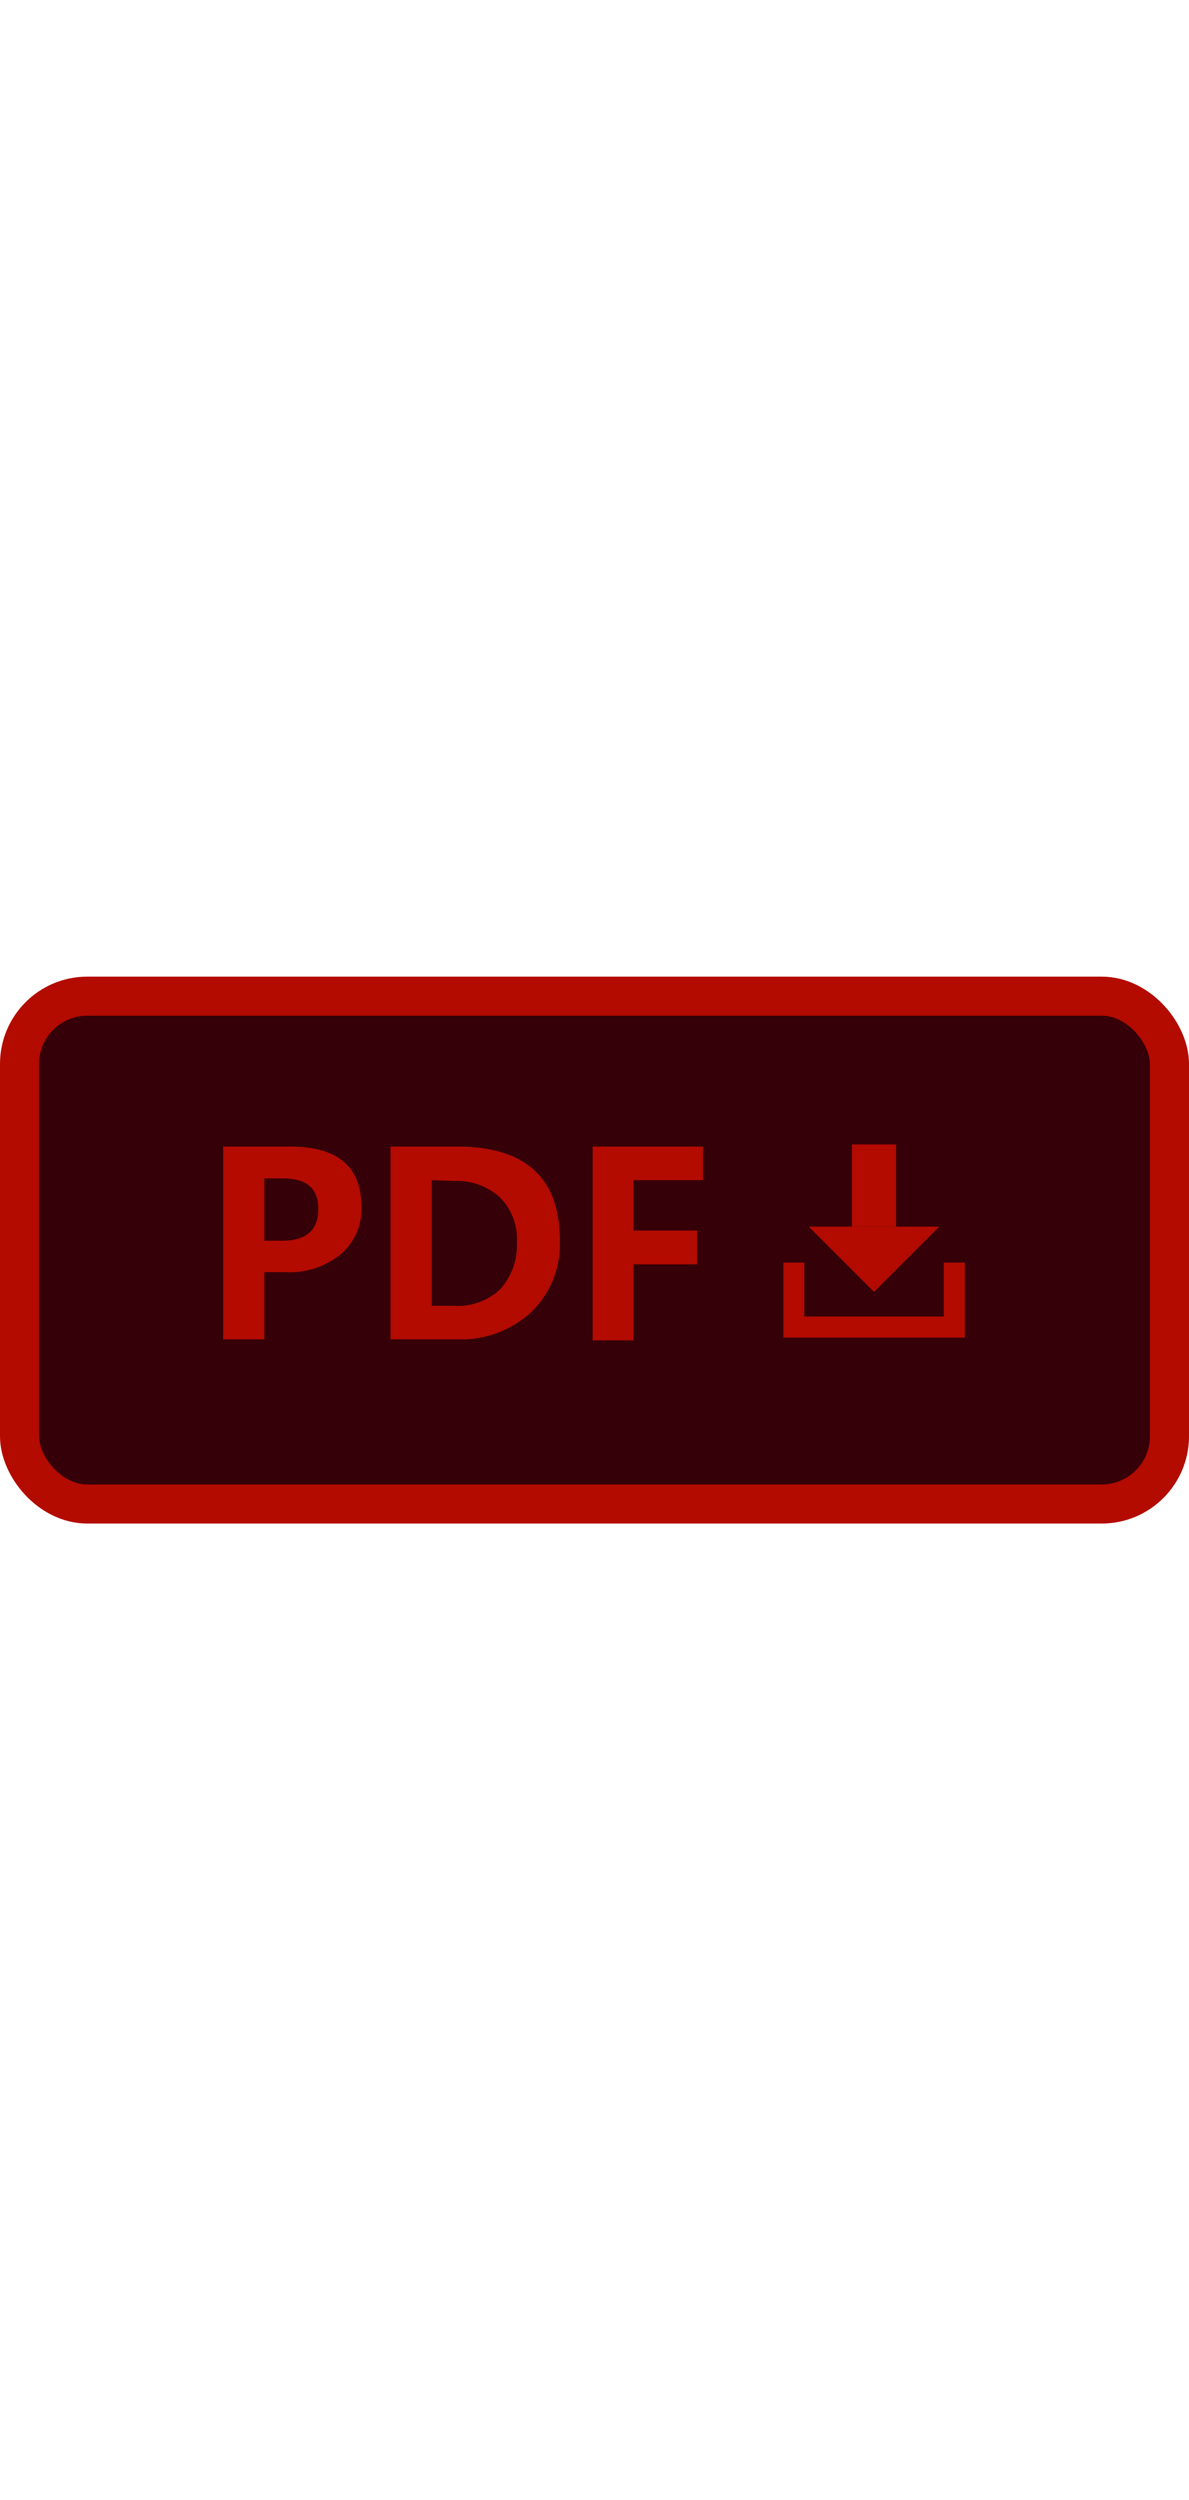
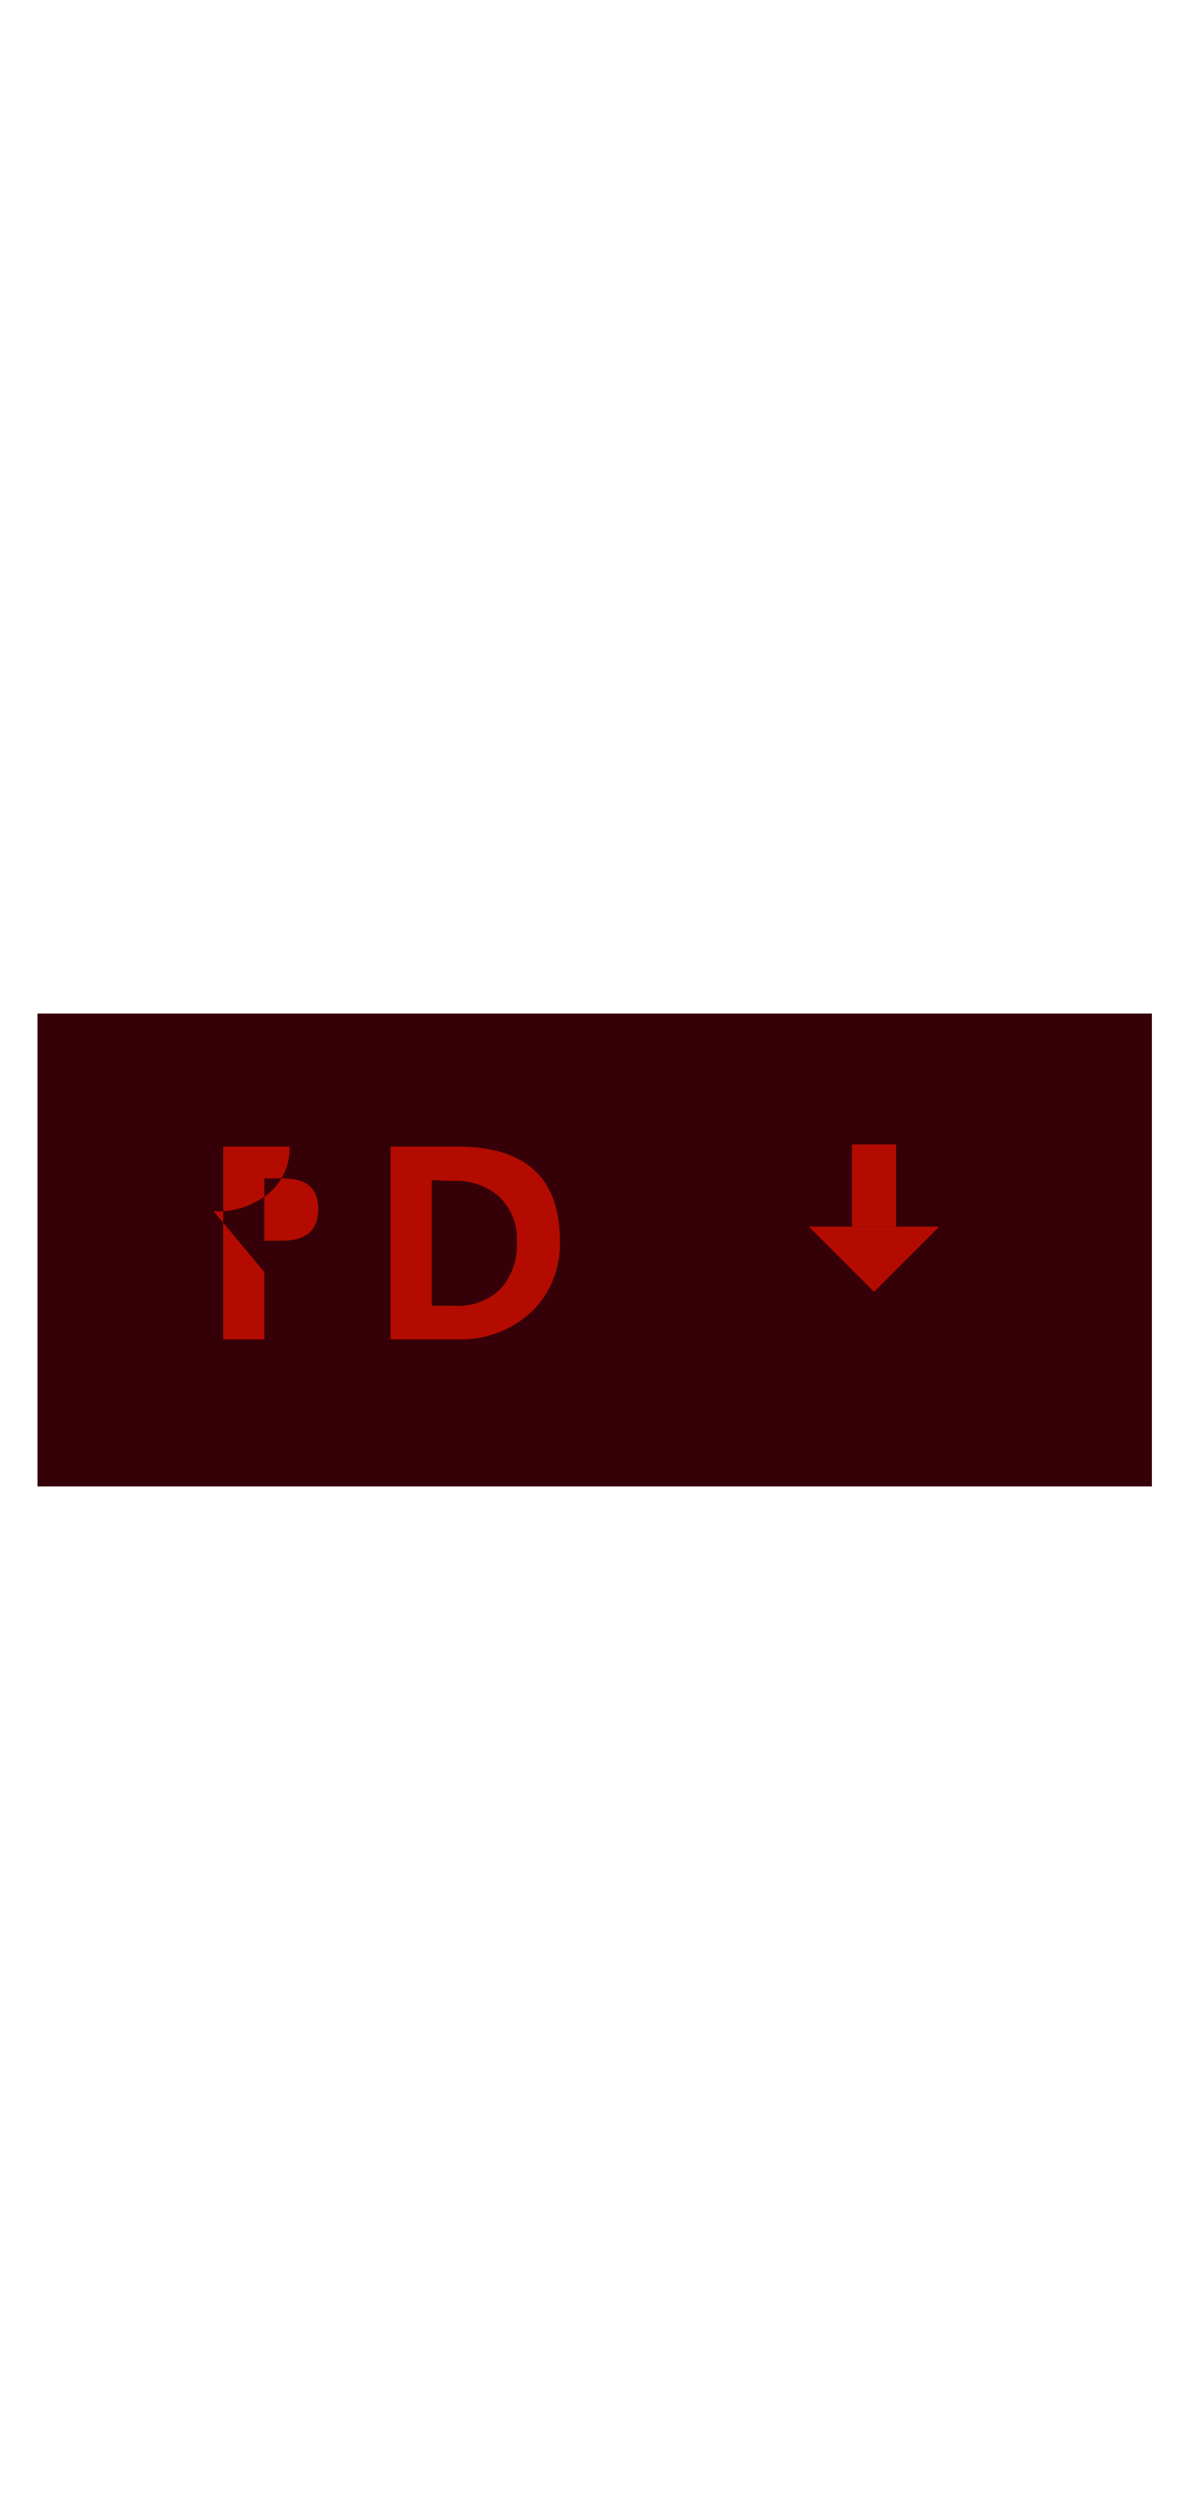
<svg xmlns="http://www.w3.org/2000/svg" height="128" viewBox="0 0 60.89 28">
  <defs>
    <style>.cls-pdf-1{fill:#350008;}.cls-pdf-2{fill:#b30b00;}.cls-pdf-3{fill:none;stroke:#b30b00;stroke-miterlimit:10;stroke-width:2px;}</style>
  </defs>
  <g>
    <g>
      <rect class="cls-pdf-1" x="1.92" y="1.89" width="57.07" height="24.21" />
      <polygon class="cls-pdf-2" points="44.76 16.14 48.1 12.8 41.42 12.8 44.76 16.14" />
      <rect class="cls-pdf-2" x="43.63" y="8.59" width="2.26" height="4.21" />
-       <polygon class="cls-pdf-2" points="48.33 14.64 48.33 17.4 41.19 17.4 41.19 14.64 40.12 14.64 40.12 18.48 49.41 18.48 49.41 14.64 48.33 14.64" />
-       <rect class="cls-pdf-3" x="1" y="1" width="58.89" height="26" rx="3.47" />
-       <path class="cls-pdf-2" d="M13.54,15.13v3.44H11.43V8.7h3.4c2.46,0,3.68,1,3.68,3.12a3,3,0,0,1-1.11,2.43,4.11,4.11,0,0,1-2.78.88Zm0-4.8v3.19h.91c1.23,0,1.85-.54,1.85-1.62s-.61-1.57-1.83-1.57Z" />
+       <path class="cls-pdf-2" d="M13.54,15.13v3.44H11.43V8.7h3.4a3,3,0,0,1-1.11,2.43,4.11,4.11,0,0,1-2.78.88Zm0-4.8v3.19h.91c1.23,0,1.85-.54,1.85-1.62s-.61-1.57-1.83-1.57Z" />
      <path class="cls-pdf-2" d="M20,18.57V8.7h3.41q5.26,0,5.26,4.81a4.81,4.81,0,0,1-1.47,3.67,5.3,5.3,0,0,1-3.8,1.39Zm2.11-8.15v6.43h1.14A3.14,3.14,0,0,0,25.62,16a3.36,3.36,0,0,0,.85-2.42,3,3,0,0,0-.89-2.3,3.29,3.29,0,0,0-2.32-.82Z" />
-       <path class="cls-pdf-2" d="M36,10.42H32.45V13H35.7v1.73H32.45v3.89h-2.1V8.7H36Z" />
    </g>
  </g>
</svg>